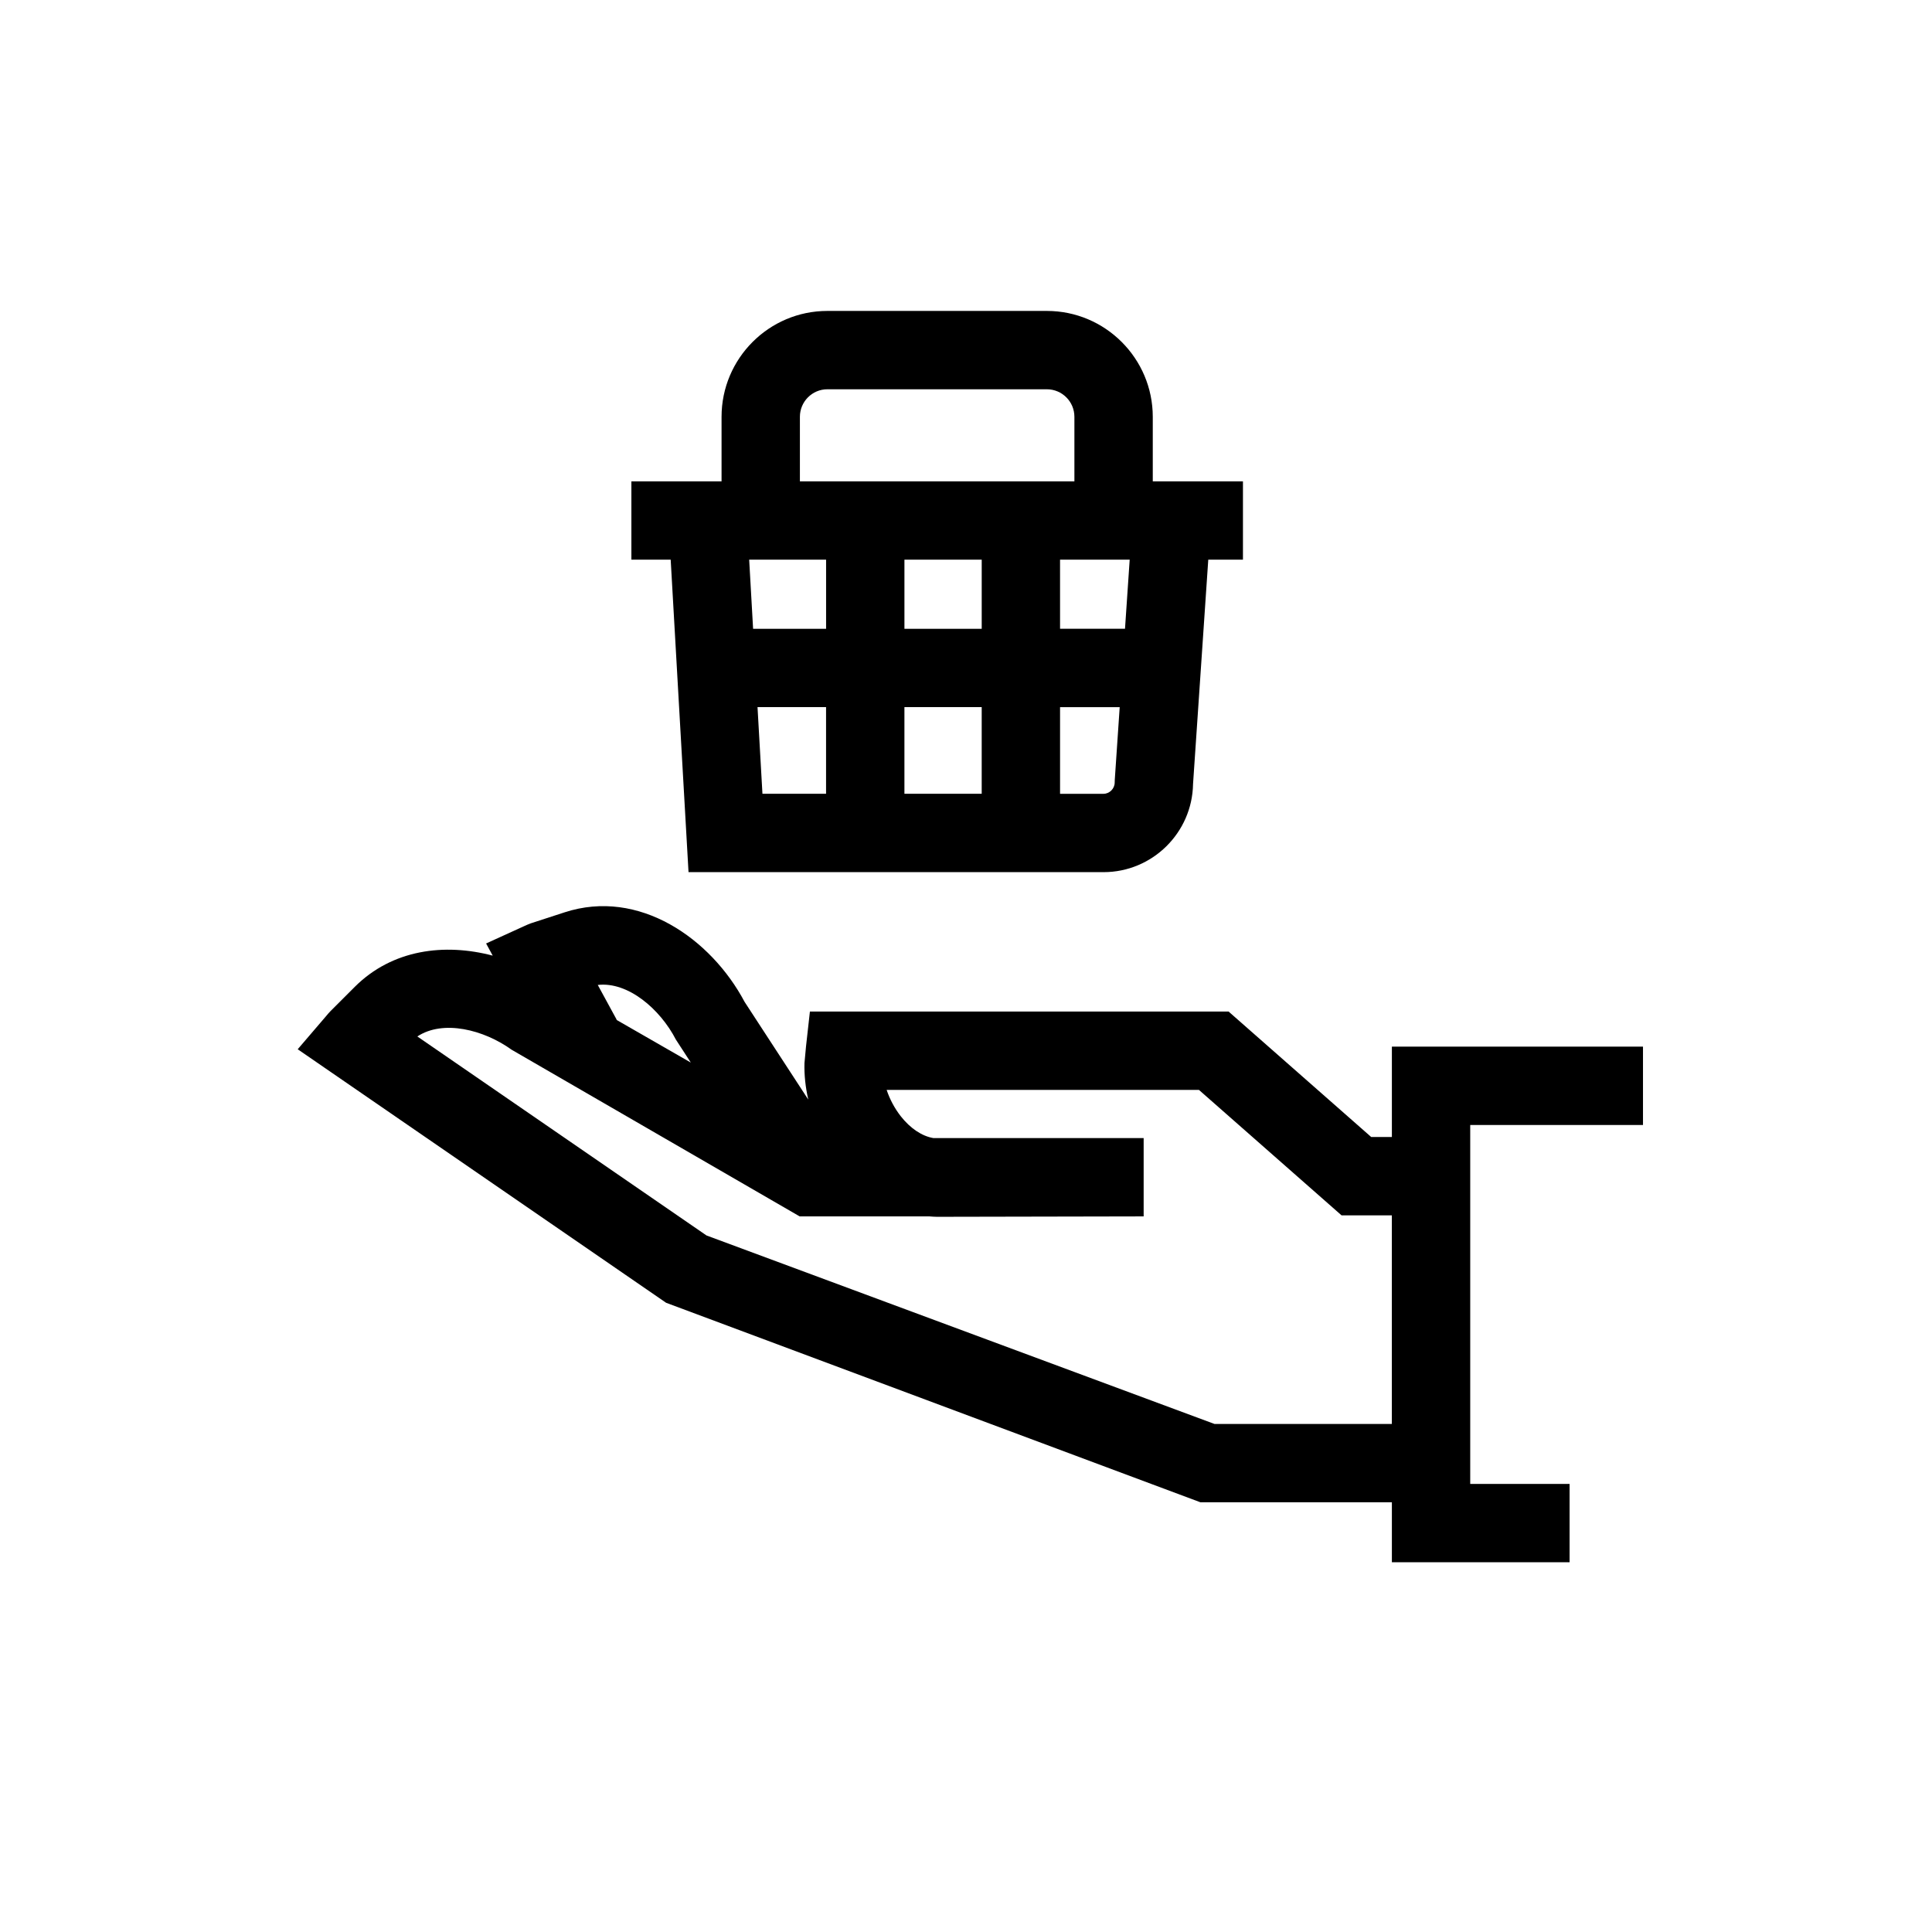
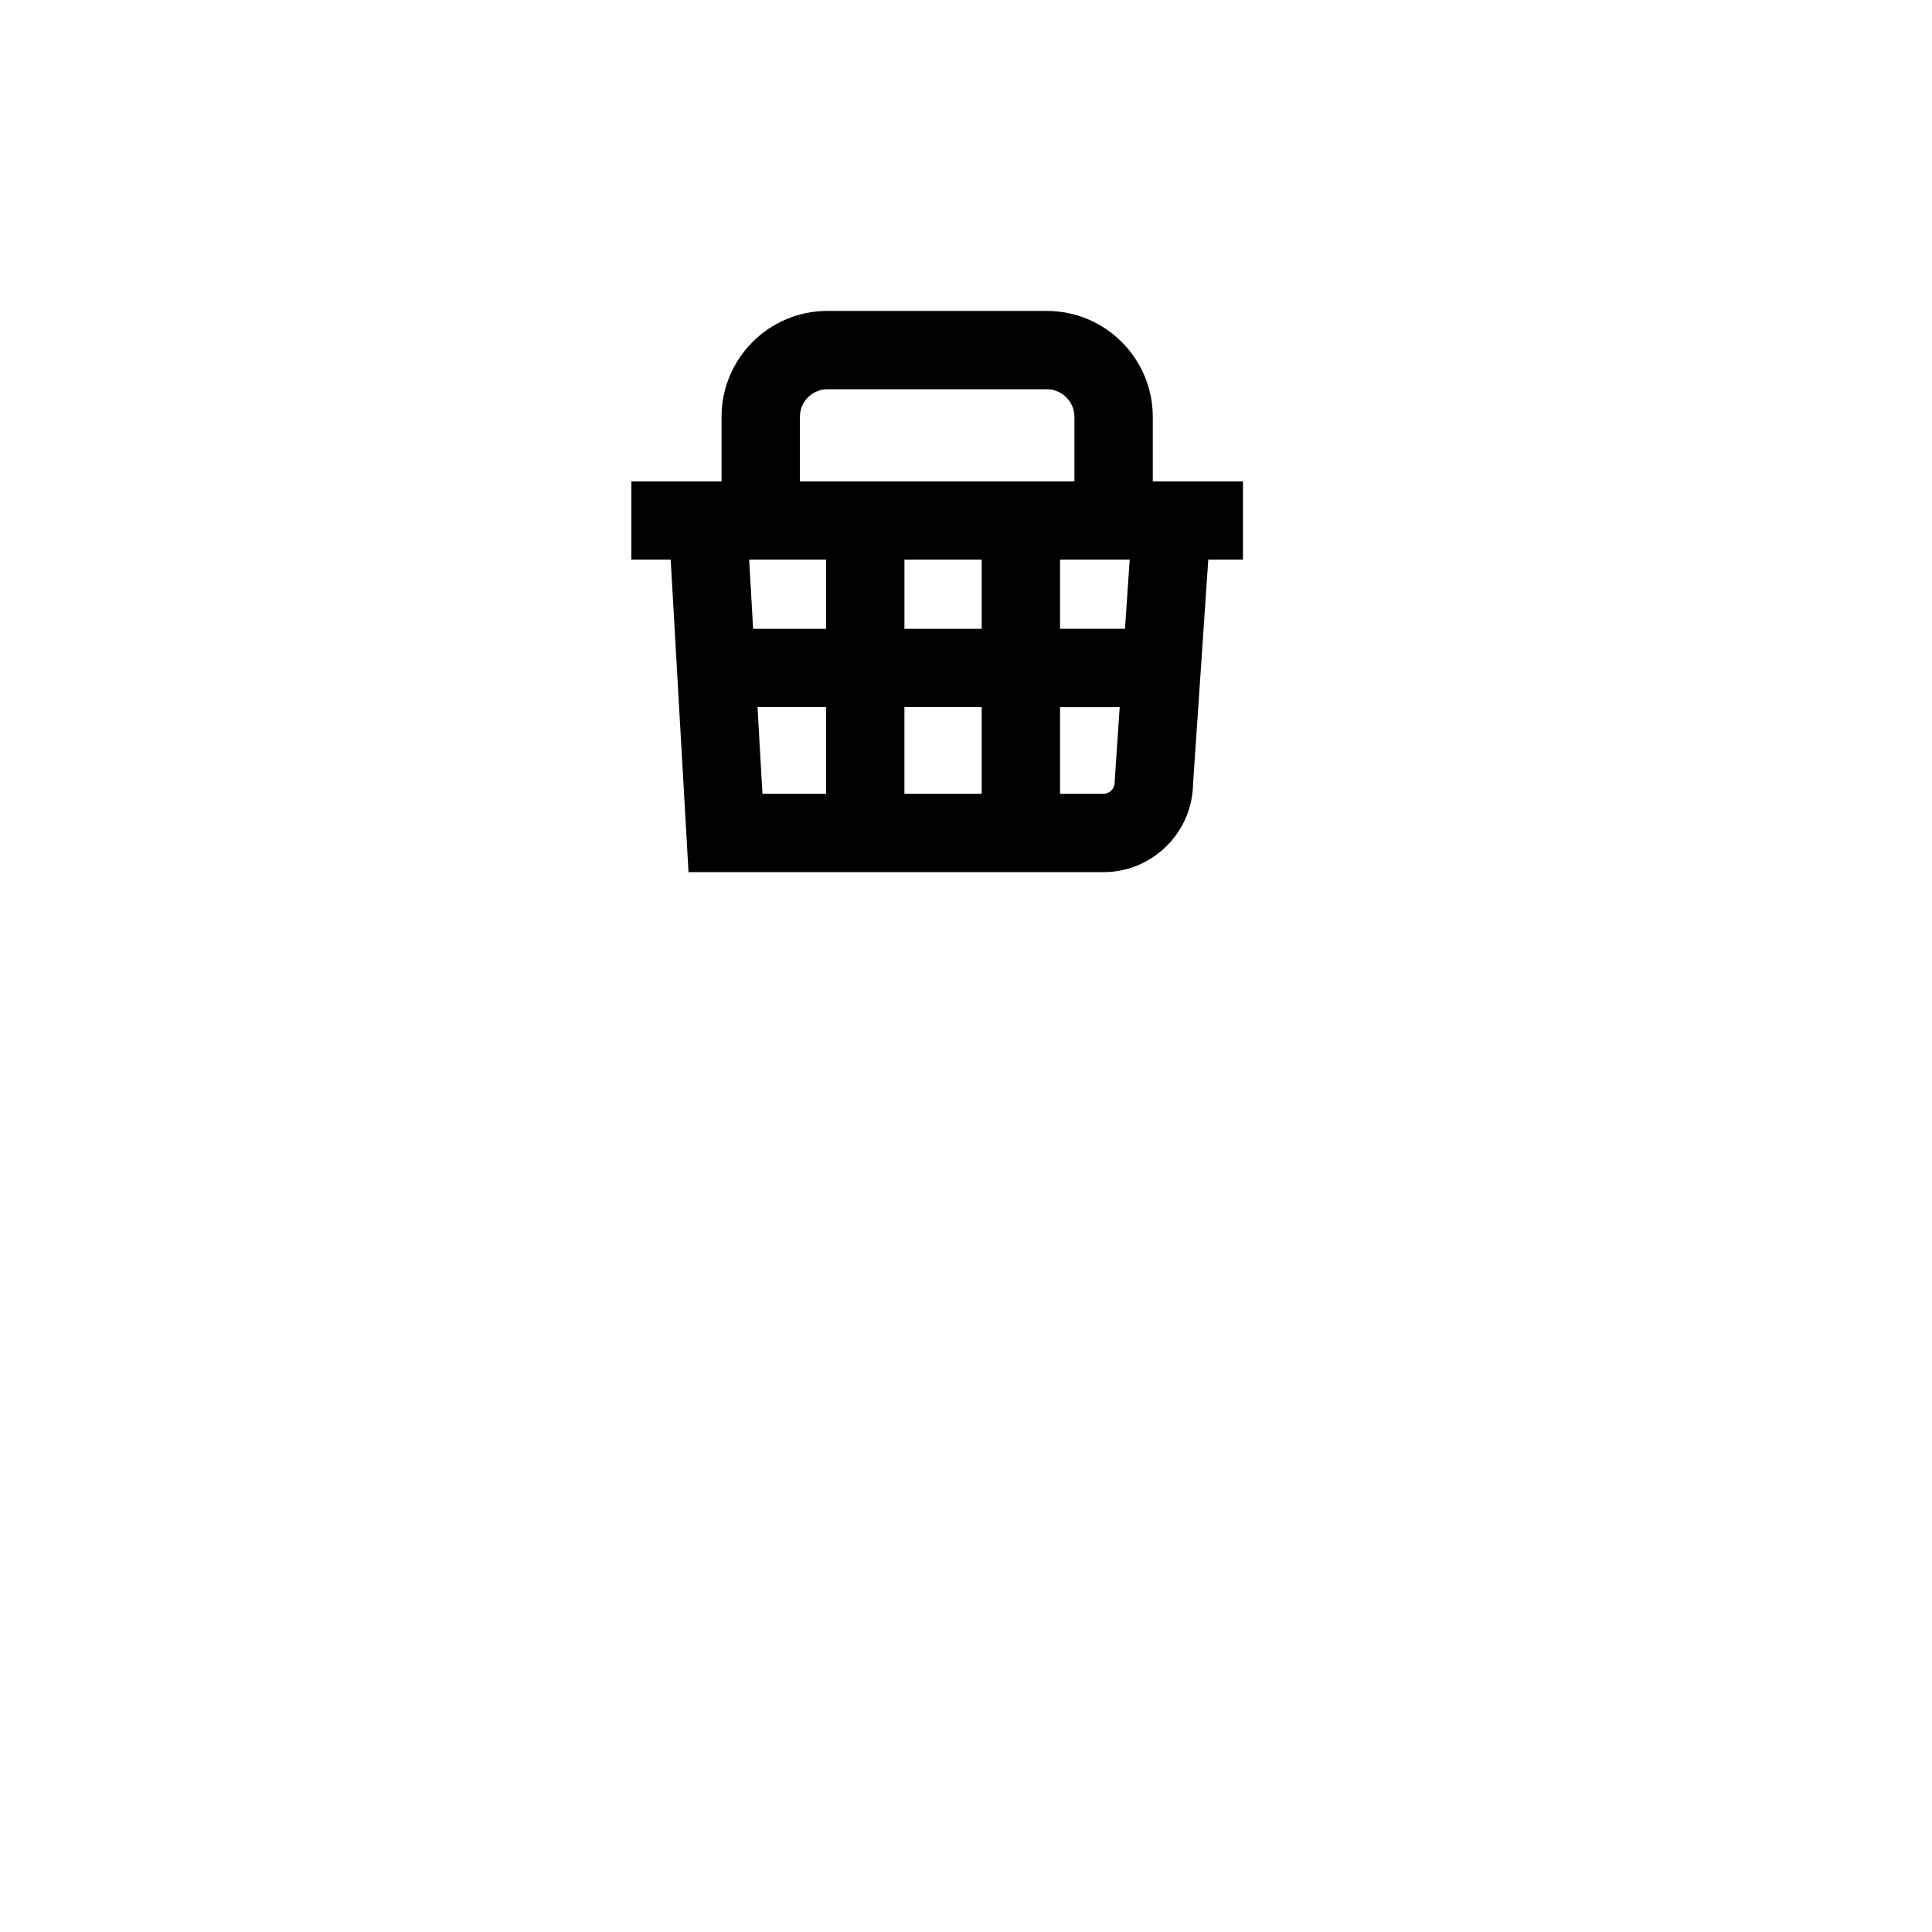
<svg xmlns="http://www.w3.org/2000/svg" fill="#000000" width="800px" height="800px" version="1.1" viewBox="144 144 512 512">
  <g>
-     <path d="m462.12 542.12h50.742v15.895h47.094v-20.762h-26.332v-95.125h45.785v-20.762h-66.547v23.949h-5.481l-37.797-33.25h-110.95l-1.031 9.234-0.41 4.434c-0.09 3.188 0.27 6.445 1.008 9.668l-16.879-25.898c-8.871-16.719-27.953-30.168-47.707-23.723l-8.898 2.894c-0.613 0.227-1.125 0.441-1.762 0.738l-10.133 4.617 1.75 3.223c-12.707-3.348-26.559-1.699-36.551 8.27l-6.512 6.512c-0.367 0.375-0.691 0.77-1.102 1.258l-7.512 8.77 97.625 67.184zm-139-122.61 3.949 6.078-19.703-11.32 0.066-0.035-5.016-9.211c8-0.93 16.52 6.371 20.703 14.488zm-43.508 2.695 76.309 44.152h34.41c0.66 0.055 1.305 0.102 1.961 0.109l54.789-0.109v-20.762l-55.734 0.004c-3.016-0.508-6.113-2.562-8.652-5.809-1.633-2.098-2.906-4.5-3.719-6.953h82.762l37.797 33.25h13.32v55.273h-47.008l-134.62-49.953-76.625-52.734c6.836-4.512 17.602-1.809 25.012 3.531z" />
    <path d="m421.43 226.4h-58.176c-15.465 0-28.035 12.594-28.035 28.059v17.098h-23.895v20.762h10.414l4.727 82.809h109.98c12.945 0 23.508-10.438 23.723-23.348l4.035-59.461h9.191v-20.762h-23.898v-17.098c-0.008-15.461-12.582-28.059-28.066-28.059zm-65.449 28.059c0-4.023 3.266-7.297 7.273-7.297h58.176c4.035 0 7.297 3.277 7.297 7.297v17.098h-72.746zm27.703 56.172v-18.312h20.48v18.32h-20.48zm20.477 20.762v22.965h-20.48v-22.965zm-41.238-39.074v18.32h-19.344l-1.039-18.32zm-18.172 39.074h18.164v22.965h-16.859zm94.652 19.988c0 1.621-1.371 2.984-2.961 2.984h-11.516v-22.965h15.805l-1.305 19.277zm2.734-40.75h-17.211l-0.004-18.312h18.457z" />
  </g>
</svg>